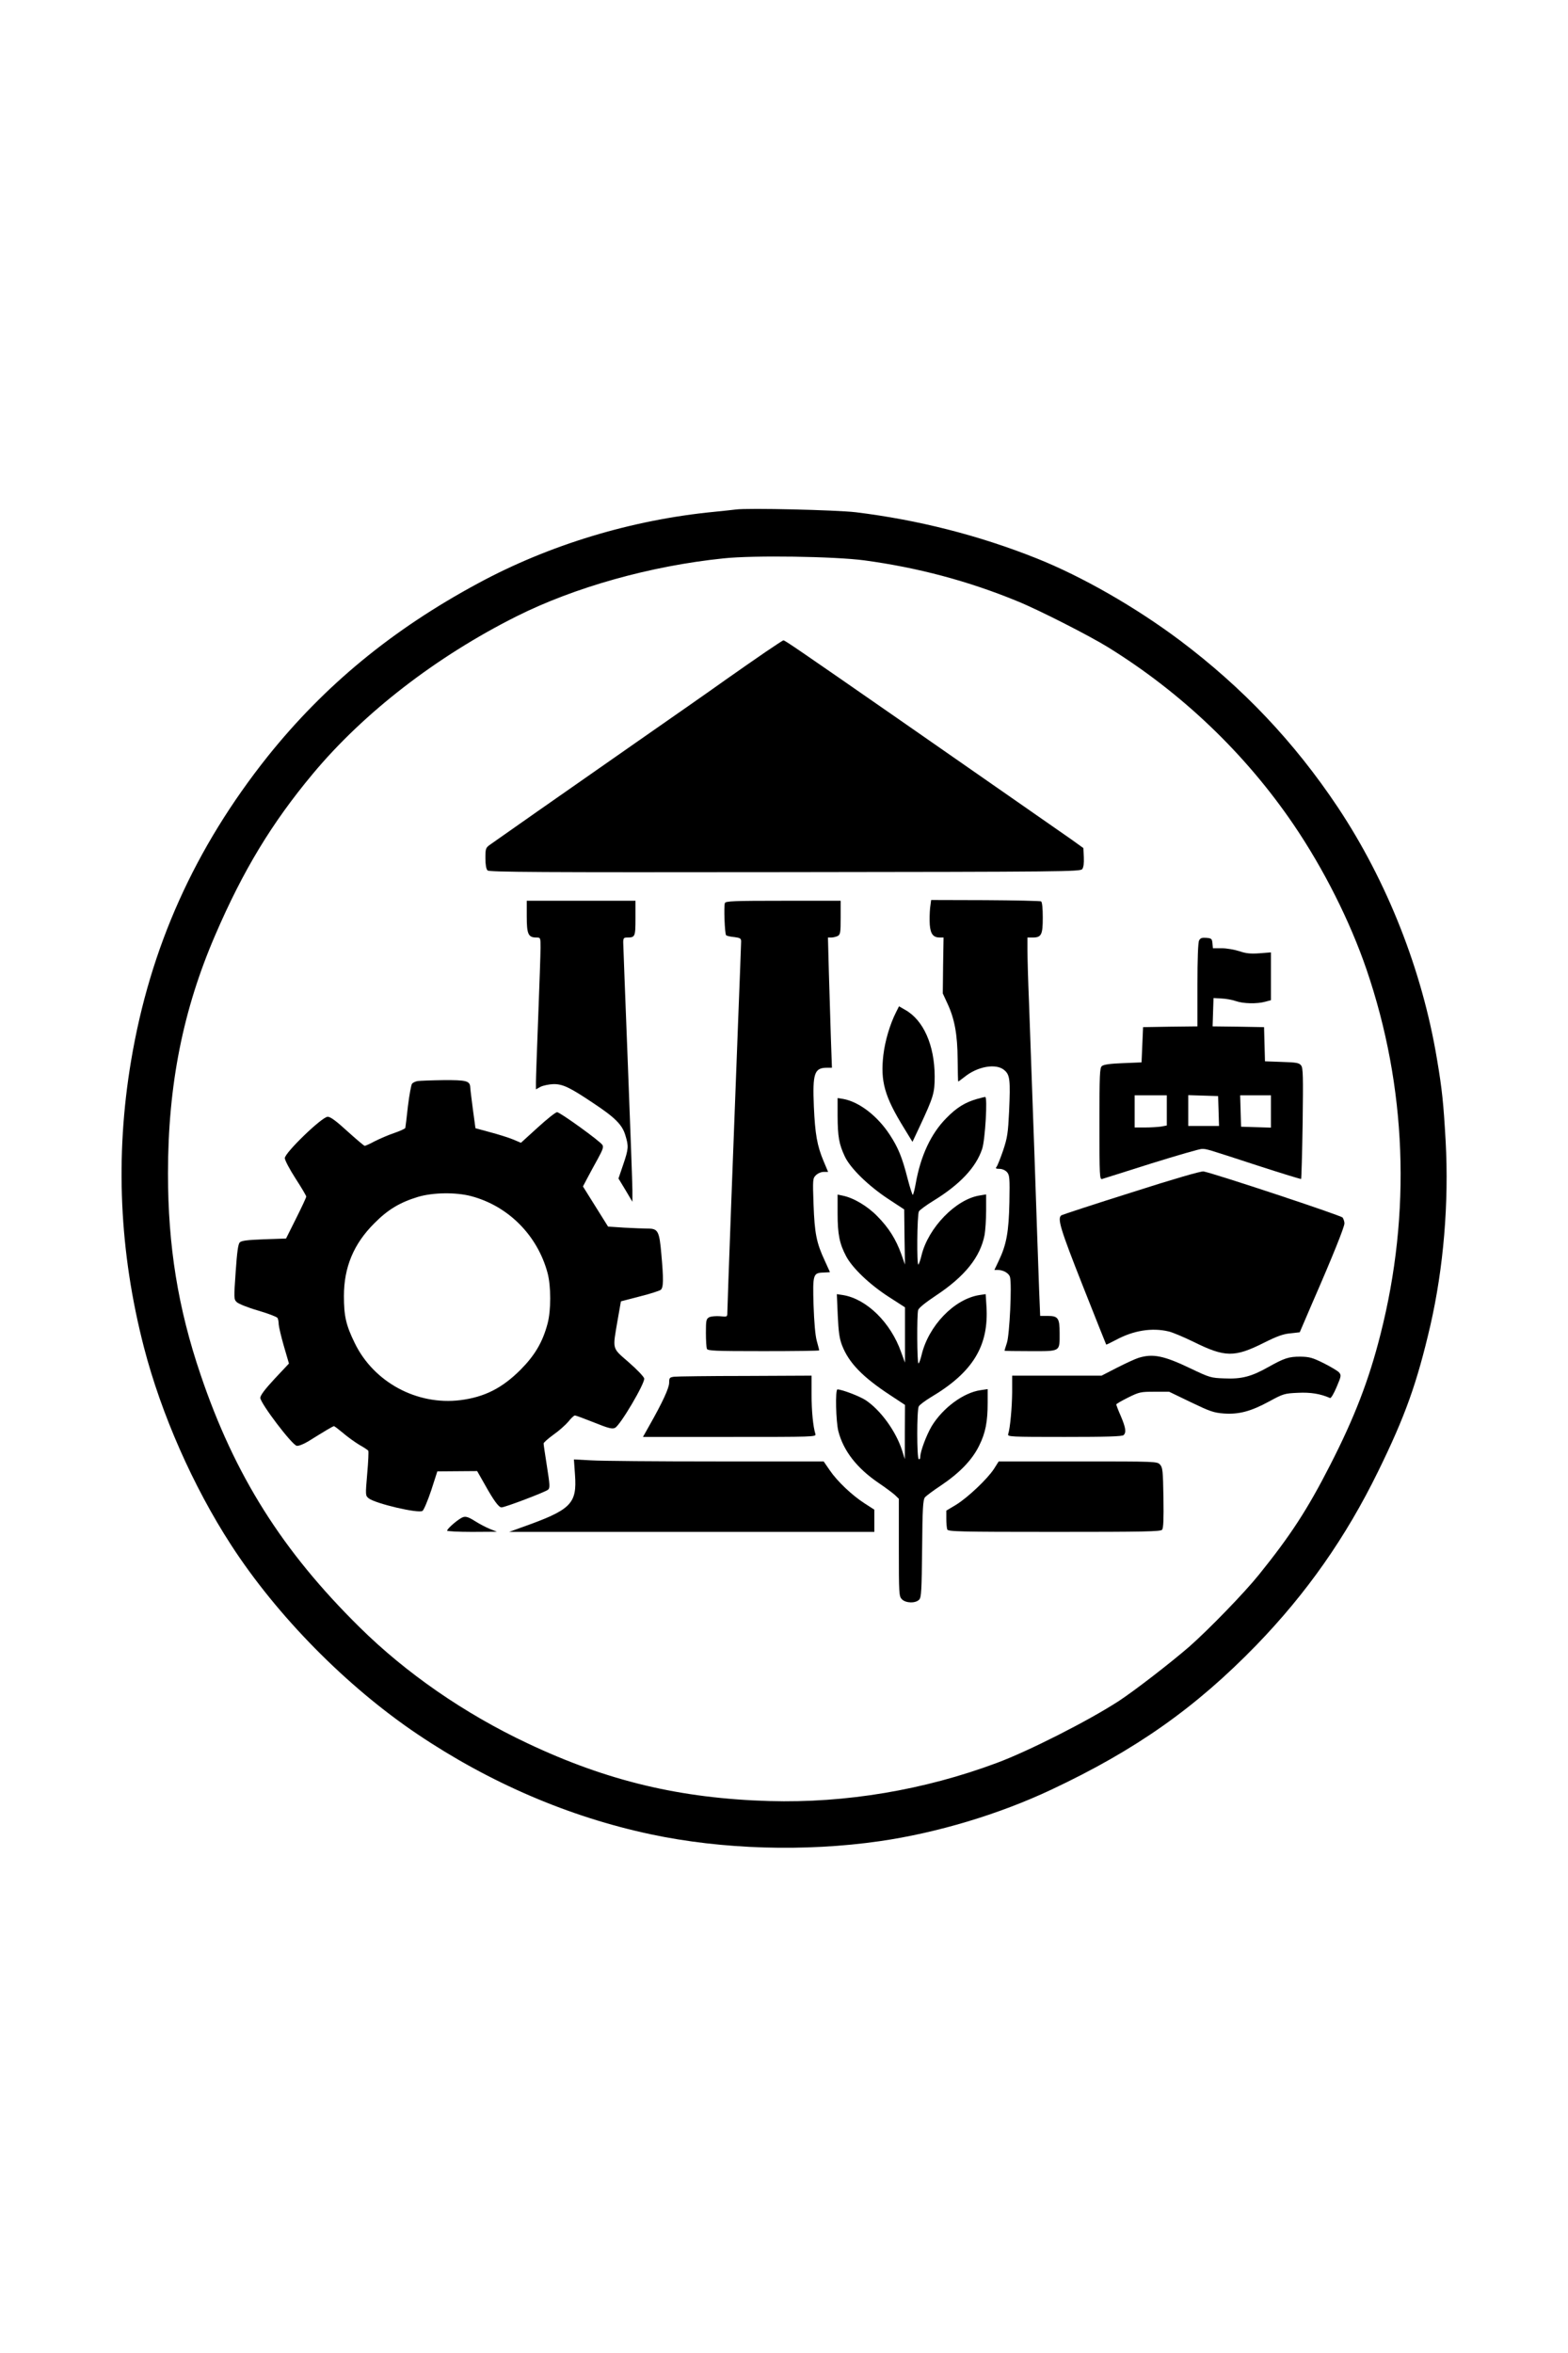
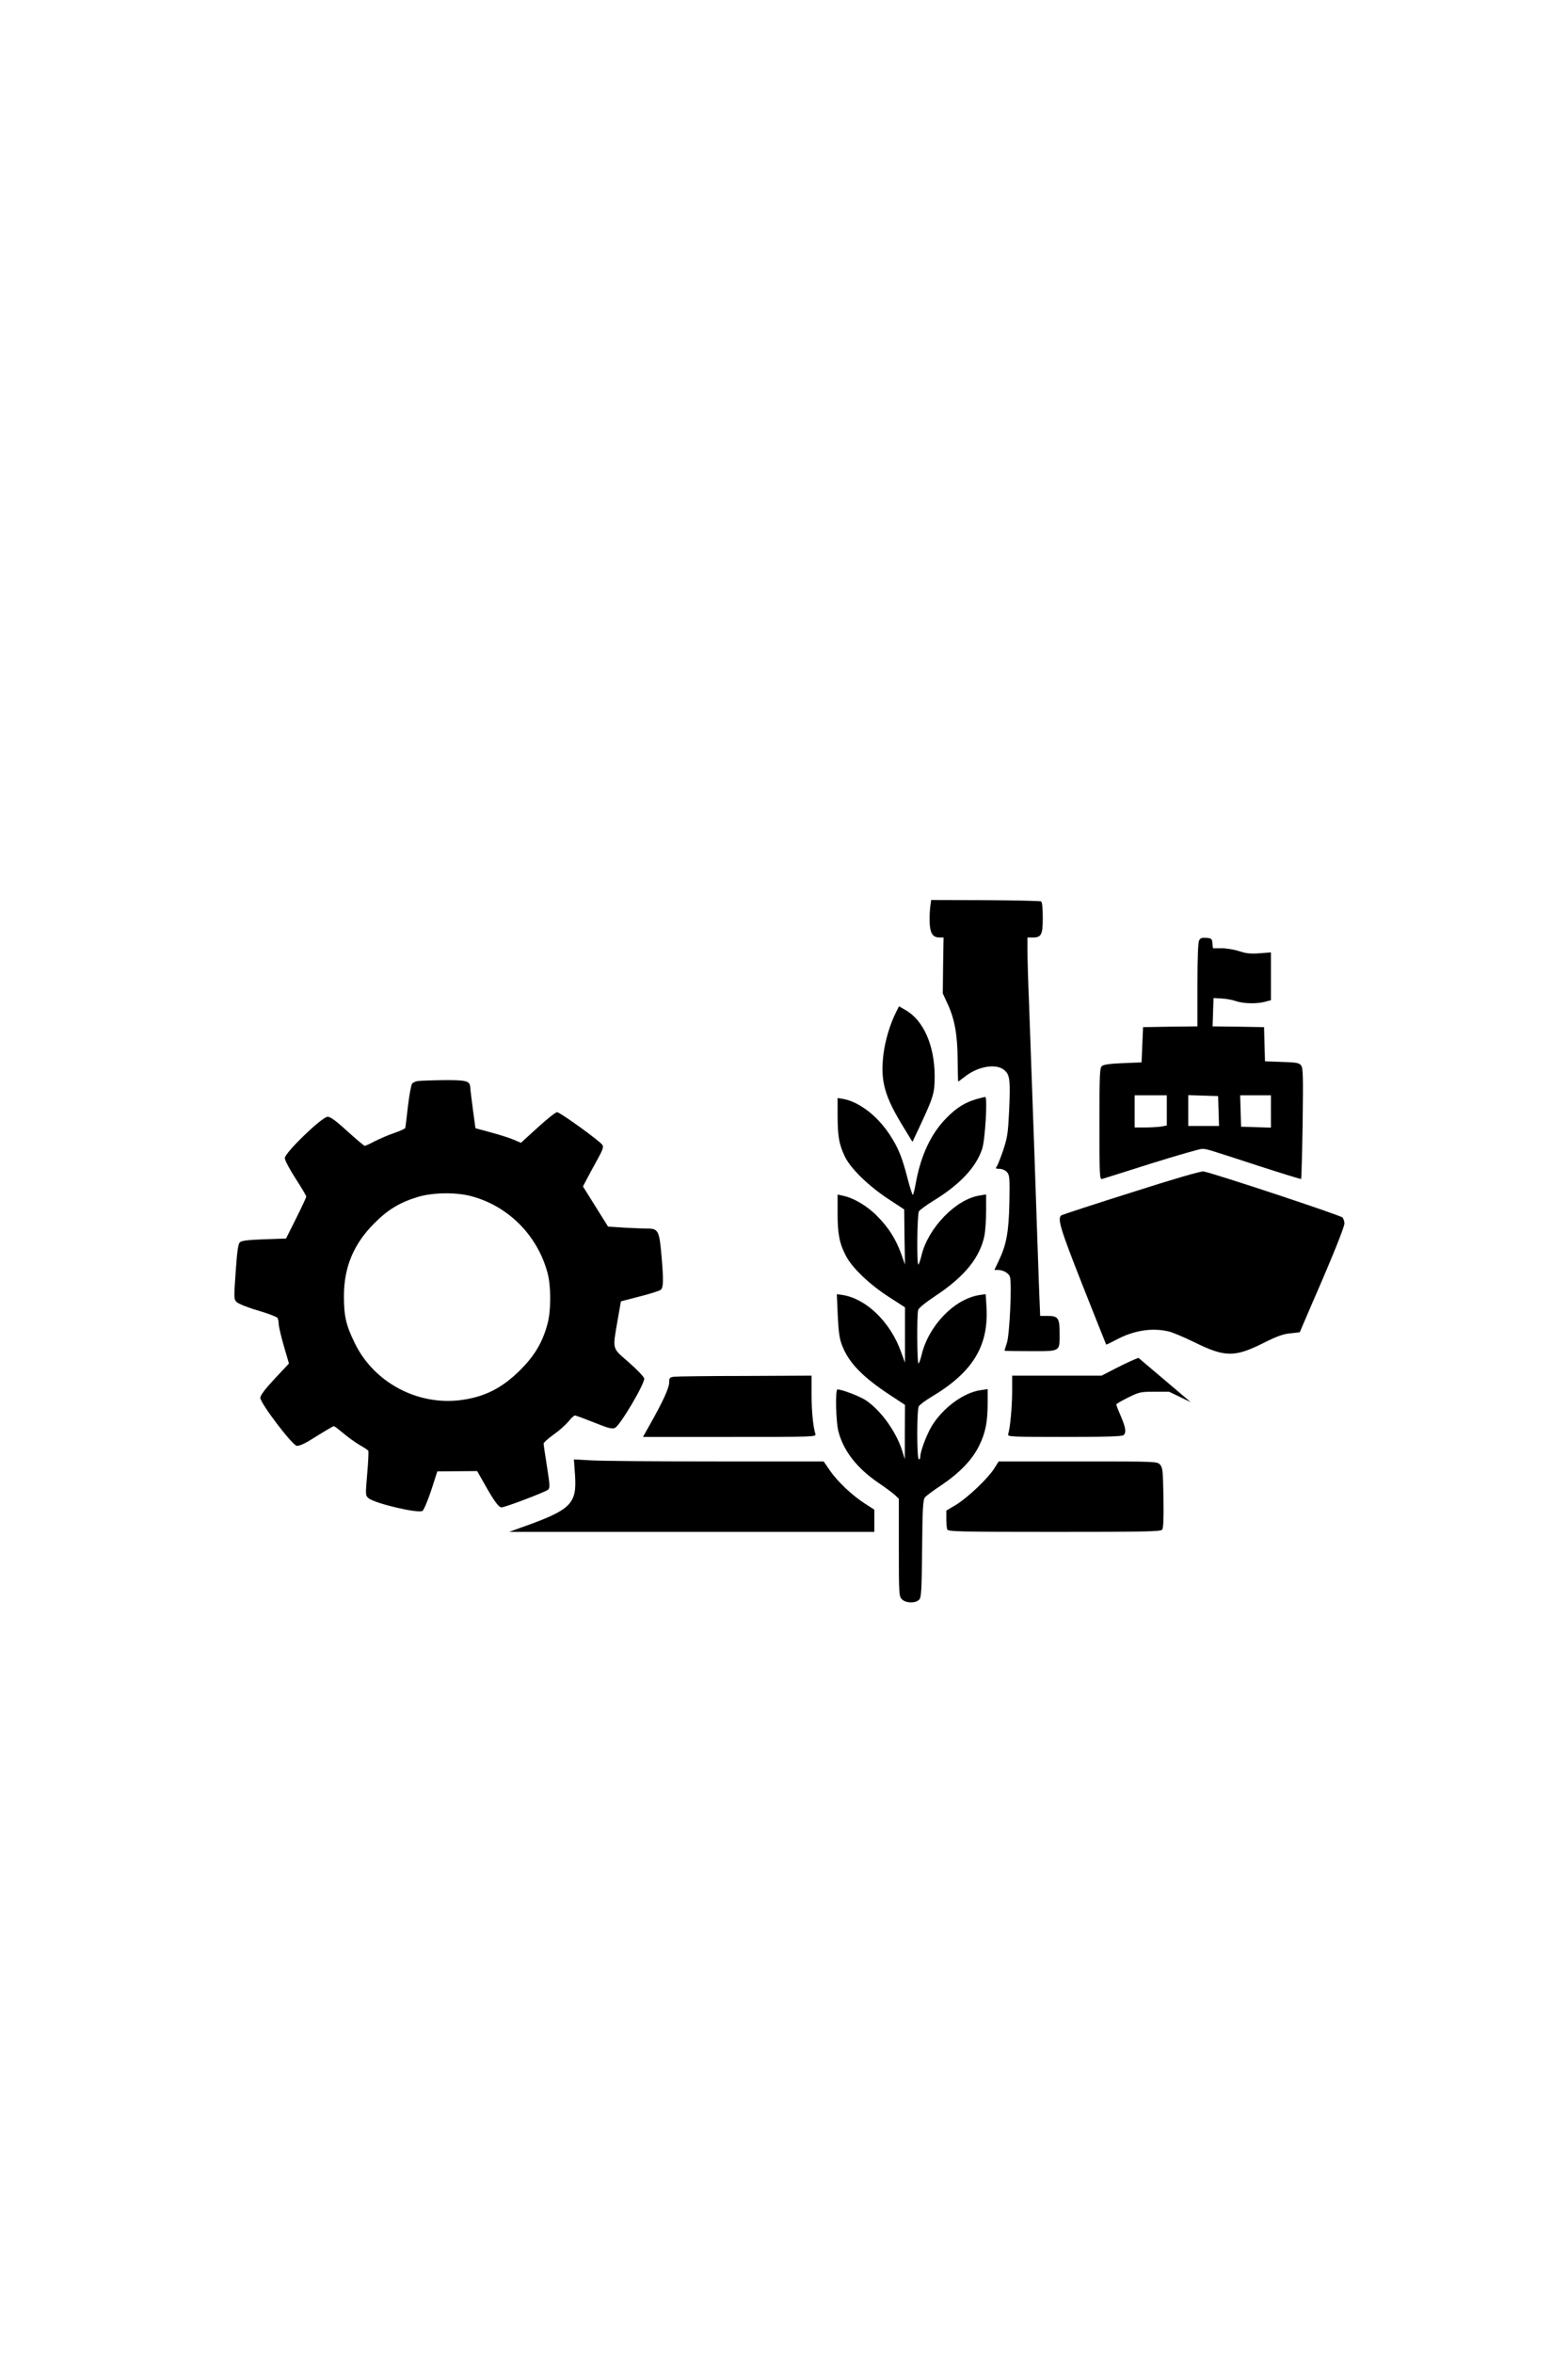
<svg xmlns="http://www.w3.org/2000/svg" version="1.0" width="1024pt" height="1536pt" viewBox="0 0 1024 1536" preserveAspectRatio="xMidYMid meet">
  <g transform="translate(0,1536) scale(0.1,-0.1)" fill="#000000" stroke="none">
-     <path d="M4805 12034 c-16 -2 -79 -9 -140 -15 -538 -52 -1078 -215 -1545 -468 -560 -302 -1001 -666 -1372 -1129 -477 -599 -768 -1247 -892 -1987 -105 -625 -77 -1248 84 -1870 113 -436 320 -906 569 -1290 300 -463 754 -924 1218 -1236 471 -317 990 -540 1523 -653 465 -99 1008 -115 1495 -45 374 54 778 175 1120 336 551 259 942 534 1341 945 327 338 583 702 794 1133 177 361 253 574 341 952 86 376 122 801 100 1203 -14 247 -23 338 -57 538 -96 577 -325 1158 -647 1642 -285 427 -620 780 -1032 1090 -290 217 -637 416 -935 535 -379 151 -774 251 -1180 301 -127 15 -707 29 -785 18z m840 -332 c347 -47 677 -134 1000 -267 136 -55 468 -224 591 -300 482 -298 897 -695 1212 -1158 197 -290 368 -630 476 -945 262 -766 294 -1588 91 -2384 -75 -297 -170 -543 -329 -853 -147 -288 -259 -460 -465 -715 -95 -118 -323 -353 -453 -468 -126 -109 -359 -289 -463 -357 -199 -129 -590 -327 -795 -403 -474 -177 -986 -263 -1485 -249 -580 17 -1058 130 -1580 377 -410 193 -794 458 -1098 759 -503 496 -815 990 -1037 1647 -148 435 -213 841 -213 1314 0 577 98 1069 309 1557 181 420 369 731 638 1053 333 399 806 764 1328 1026 381 191 877 330 1353 379 195 21 723 13 920 -13z" />
-     <path d="M4998 11103 c-62 -42 -180 -125 -263 -183 -82 -59 -343 -241 -580 -406 -508 -354 -907 -634 -952 -666 -31 -22 -33 -26 -33 -90 0 -43 5 -71 14 -80 11 -11 329 -13 1942 -11 1832 2 1930 3 1942 20 8 11 12 40 10 77 l-3 60 -75 54 c-41 29 -228 159 -415 289 -187 130 -502 349 -700 487 -677 470 -759 526 -769 526 -3 0 -56 -35 -118 -77z" />
    <path d="M6074 9432 c-3 -29 -4 -78 -2 -109 5 -61 23 -83 66 -83 l24 0 -3 -182 -2 -183 30 -65 c47 -100 66 -203 67 -367 1 -79 2 -143 4 -143 2 0 20 14 41 30 85 69 206 90 259 45 38 -31 41 -65 32 -271 -7 -141 -11 -170 -39 -254 -18 -52 -37 -100 -43 -107 -8 -10 -4 -13 19 -13 18 0 38 -9 49 -21 17 -20 19 -35 16 -197 -4 -194 -19 -277 -70 -383 l-28 -59 22 0 c37 0 74 -22 80 -47 13 -48 -3 -376 -20 -428 -9 -27 -16 -51 -16 -52 0 -2 76 -3 170 -3 199 0 190 -6 190 119 0 97 -10 111 -79 111 l-48 0 -7 173 c-3 94 -18 498 -31 897 -14 399 -30 839 -35 979 -6 140 -10 292 -10 338 l0 83 34 0 c57 0 66 18 66 130 0 61 -4 101 -11 106 -6 3 -170 7 -365 8 l-353 1 -7 -53z" />
-     <path d="M3440 9377 c0 -115 10 -137 63 -137 27 0 27 -1 27 -67 0 -38 -7 -239 -15 -448 -8 -209 -15 -401 -15 -428 l0 -48 31 17 c17 8 54 16 83 17 61 1 107 -21 262 -125 142 -94 188 -141 208 -209 22 -72 21 -88 -14 -191 l-31 -91 46 -76 45 -76 0 75 c0 41 -14 415 -30 830 -16 415 -30 770 -30 788 0 27 4 32 24 32 54 0 56 4 56 126 l0 114 -355 0 -355 0 0 -103z" />
-     <path d="M4734 9465 c-8 -20 -1 -202 8 -210 4 -4 27 -10 53 -12 39 -5 45 -9 45 -29 0 -12 -9 -251 -20 -531 -25 -642 -70 -1852 -70 -1891 0 -29 -1 -29 -49 -24 -26 2 -58 -1 -70 -7 -19 -11 -21 -20 -21 -101 0 -48 3 -95 6 -104 5 -14 47 -16 370 -16 200 0 364 2 364 5 0 2 -7 30 -16 62 -10 37 -17 121 -21 233 -6 202 -3 211 65 213 23 1 42 2 42 3 0 1 -15 34 -34 75 -54 116 -66 177 -73 365 -6 166 -5 172 15 192 13 13 35 22 51 22 l29 0 -29 69 c-43 102 -56 178 -64 358 -9 217 3 253 86 253 l32 0 -7 198 c-3 108 -9 299 -13 425 l-6 227 22 0 c12 0 31 5 42 10 17 10 19 22 19 120 l0 110 -375 0 c-322 0 -376 -2 -381 -15z" />
    <path d="M7831 9221 c-7 -12 -11 -118 -11 -290 l0 -271 -177 -2 -178 -3 -5 -115 -5 -115 -121 -5 c-82 -3 -126 -9 -138 -19 -14 -12 -16 -52 -16 -378 0 -342 1 -364 18 -359 9 3 154 48 320 101 167 52 316 95 330 95 33 0 20 4 366 -109 154 -50 281 -89 283 -87 2 2 7 165 10 362 4 311 3 362 -10 379 -13 17 -30 20 -126 23 l-110 4 -3 112 -3 111 -168 3 -168 2 3 93 3 92 52 -3 c29 -1 71 -9 94 -17 48 -17 138 -19 192 -4 l37 10 0 156 0 156 -76 -6 c-59 -4 -87 -1 -131 14 -31 10 -82 19 -114 19 l-58 0 -3 33 c-3 29 -6 32 -40 35 -28 2 -39 -1 -47 -17z m-211 -1110 l0 -98 -37 -7 c-21 -3 -68 -6 -105 -6 l-68 0 0 105 0 105 105 0 105 0 0 -99z m338 -3 l3 -98 -100 0 -101 0 0 100 0 101 98 -3 97 -3 3 -97z m342 -3 l0 -106 -97 3 -98 3 -3 103 -3 102 101 0 100 0 0 -105z" />
    <path d="M5852 8753 c-40 -79 -72 -187 -83 -279 -20 -172 7 -271 135 -478 l55 -90 47 100 c91 195 98 219 98 329 -1 202 -73 366 -193 433 l-40 23 -19 -38z" />
    <path d="M2728 8303 c-14 -2 -31 -10 -37 -17 -6 -8 -18 -74 -27 -147 -8 -74 -16 -138 -17 -142 -2 -5 -34 -20 -72 -33 -39 -13 -96 -38 -128 -54 -31 -17 -61 -30 -65 -30 -5 0 -55 43 -113 95 -73 67 -111 95 -129 95 -37 0 -280 -235 -280 -270 0 -14 32 -74 70 -133 39 -60 70 -113 70 -118 0 -6 -30 -70 -66 -142 l-66 -132 -144 -5 c-109 -4 -147 -9 -158 -20 -11 -11 -18 -62 -27 -193 -12 -172 -12 -179 7 -197 11 -11 73 -36 139 -55 65 -19 122 -41 127 -48 4 -6 8 -25 8 -42 1 -16 16 -81 34 -143 l33 -113 -94 -100 c-64 -69 -93 -108 -93 -124 0 -35 208 -309 238 -313 13 -2 45 11 75 29 114 71 161 99 168 99 4 0 31 -21 61 -46 29 -25 77 -59 105 -76 29 -16 55 -34 58 -38 3 -5 0 -73 -7 -151 -12 -141 -12 -142 10 -160 43 -34 323 -100 351 -82 9 6 34 66 57 134 l40 124 130 1 130 1 49 -86 c59 -106 92 -151 110 -151 23 0 289 101 305 116 12 12 11 31 -8 151 -12 76 -22 143 -22 150 0 6 29 32 65 58 36 25 79 64 97 85 17 22 36 40 43 40 6 0 62 -21 125 -46 92 -37 118 -44 136 -35 34 15 198 294 191 323 -4 13 -49 60 -102 106 -110 96 -105 78 -72 272 l22 125 123 32 c68 17 129 37 137 43 18 15 19 67 4 233 -13 151 -22 167 -88 167 -26 0 -96 3 -154 6 l-106 7 -82 131 -82 131 29 55 c16 30 47 88 69 127 31 57 38 76 29 89 -15 25 -276 213 -296 214 -9 0 -66 -45 -126 -100 l-110 -100 -52 22 c-29 12 -96 33 -149 47 l-96 26 -17 125 c-9 69 -17 133 -17 142 -2 42 -25 48 -174 47 -78 -1 -154 -4 -169 -6z m348 -751 c243 -64 434 -256 500 -502 23 -87 23 -244 0 -330 -32 -121 -83 -207 -176 -301 -121 -121 -236 -179 -394 -199 -283 -35 -565 117 -689 372 -58 118 -71 178 -71 308 0 188 64 341 199 475 89 90 167 136 285 172 98 29 246 31 346 5z" />
    <path d="M6380 8186 c-77 -22 -133 -56 -200 -125 -101 -102 -168 -247 -200 -428 -7 -40 -16 -73 -19 -73 -3 0 -18 46 -33 103 -36 142 -62 205 -117 289 -80 123 -200 215 -303 234 l-38 6 0 -118 c1 -134 9 -182 47 -263 36 -77 154 -192 283 -277 l105 -69 2 -180 3 -180 -24 68 c-35 97 -81 171 -156 247 -65 67 -156 121 -227 135 l-33 7 0 -124 c0 -137 13 -198 56 -279 41 -77 153 -184 277 -264 l107 -69 0 -181 0 -180 -25 68 c-68 194 -226 348 -380 373 l-40 6 6 -139 c5 -108 11 -151 28 -195 44 -114 134 -207 314 -325 l97 -64 -1 -177 0 -177 -18 57 c-40 125 -140 263 -238 328 -40 26 -155 70 -184 70 -15 0 -10 -211 6 -273 33 -128 121 -241 262 -337 43 -29 90 -64 106 -78 l27 -26 0 -318 c0 -305 1 -319 20 -338 26 -26 90 -27 113 -2 14 15 16 60 19 333 2 261 6 319 18 334 8 10 55 45 105 78 122 82 204 167 249 259 42 84 56 156 56 282 l0 88 -47 -7 c-111 -16 -245 -115 -318 -234 -35 -59 -75 -166 -75 -201 0 -12 -4 -18 -10 -15 -13 8 -13 320 0 344 5 10 41 37 79 60 275 163 380 336 363 595 l-5 78 -41 -6 c-165 -26 -333 -201 -378 -393 -7 -29 -16 -53 -20 -53 -9 0 -11 315 -2 348 4 14 46 48 118 96 188 125 288 250 316 395 5 30 10 101 10 159 l0 105 -42 -7 c-155 -24 -336 -210 -380 -391 -6 -27 -16 -54 -20 -60 -12 -13 -9 325 3 347 5 9 47 40 94 69 173 106 279 218 319 339 20 60 36 341 20 339 -5 0 -29 -6 -54 -13z" />
    <path d="M7390 7576 c-245 -77 -451 -145 -458 -149 -29 -19 -8 -88 139 -460 83 -210 152 -383 153 -384 1 -2 31 13 67 32 113 60 231 79 339 54 25 -5 100 -37 166 -69 204 -101 266 -102 459 -5 84 42 125 57 171 61 l62 7 82 191 c135 309 210 497 210 520 0 12 -6 29 -12 38 -11 14 -832 286 -908 301 -16 3 -192 -48 -470 -137z" />
-     <path d="M7435 6496 c-22 -7 -85 -36 -140 -64 l-101 -52 -292 0 -292 0 0 -107 c-1 -102 -13 -235 -26 -275 -5 -17 14 -18 368 -18 278 0 377 3 386 12 18 18 14 47 -18 123 -17 38 -30 73 -30 77 0 4 35 24 77 45 73 36 82 38 172 38 l96 0 141 -68 c125 -60 150 -69 215 -74 98 -7 177 13 298 79 92 50 100 52 187 56 83 4 146 -6 210 -34 6 -3 25 29 43 72 31 73 31 77 15 96 -10 10 -55 37 -101 60 -71 35 -91 41 -151 42 -76 0 -104 -9 -213 -70 -107 -60 -171 -77 -282 -72 -89 3 -96 5 -222 65 -175 84 -247 98 -340 69z" />
+     <path d="M7435 6496 c-22 -7 -85 -36 -140 -64 l-101 -52 -292 0 -292 0 0 -107 c-1 -102 -13 -235 -26 -275 -5 -17 14 -18 368 -18 278 0 377 3 386 12 18 18 14 47 -18 123 -17 38 -30 73 -30 77 0 4 35 24 77 45 73 36 82 38 172 38 l96 0 141 -68 z" />
    <path d="M4403 6373 c-30 -4 -33 -7 -33 -39 0 -34 -42 -126 -130 -281 l-41 -73 566 0 c552 0 566 0 560 19 -15 49 -25 147 -25 259 l0 122 -432 -2 c-238 0 -448 -3 -465 -5z" />
    <path d="M3755 5734 c14 -192 -25 -230 -350 -345 l-80 -29 1193 0 1192 0 0 73 0 72 -62 40 c-83 53 -181 146 -229 217 l-40 58 -702 0 c-386 0 -753 3 -815 7 l-114 6 7 -99z" />
    <path d="M6491 5771 c-43 -66 -172 -188 -249 -235 l-62 -37 0 -54 c0 -29 3 -60 6 -69 6 -14 76 -16 699 -16 587 0 694 2 704 14 9 10 11 70 9 209 -3 175 -5 197 -22 216 -19 21 -23 21 -537 21 l-517 0 -31 -49z" />
-     <path d="M3000 5443 c-35 -23 -80 -65 -80 -75 0 -4 73 -8 163 -8 l162 1 -45 18 c-25 10 -67 32 -94 49 -57 36 -72 39 -106 15z" />
  </g>
</svg>